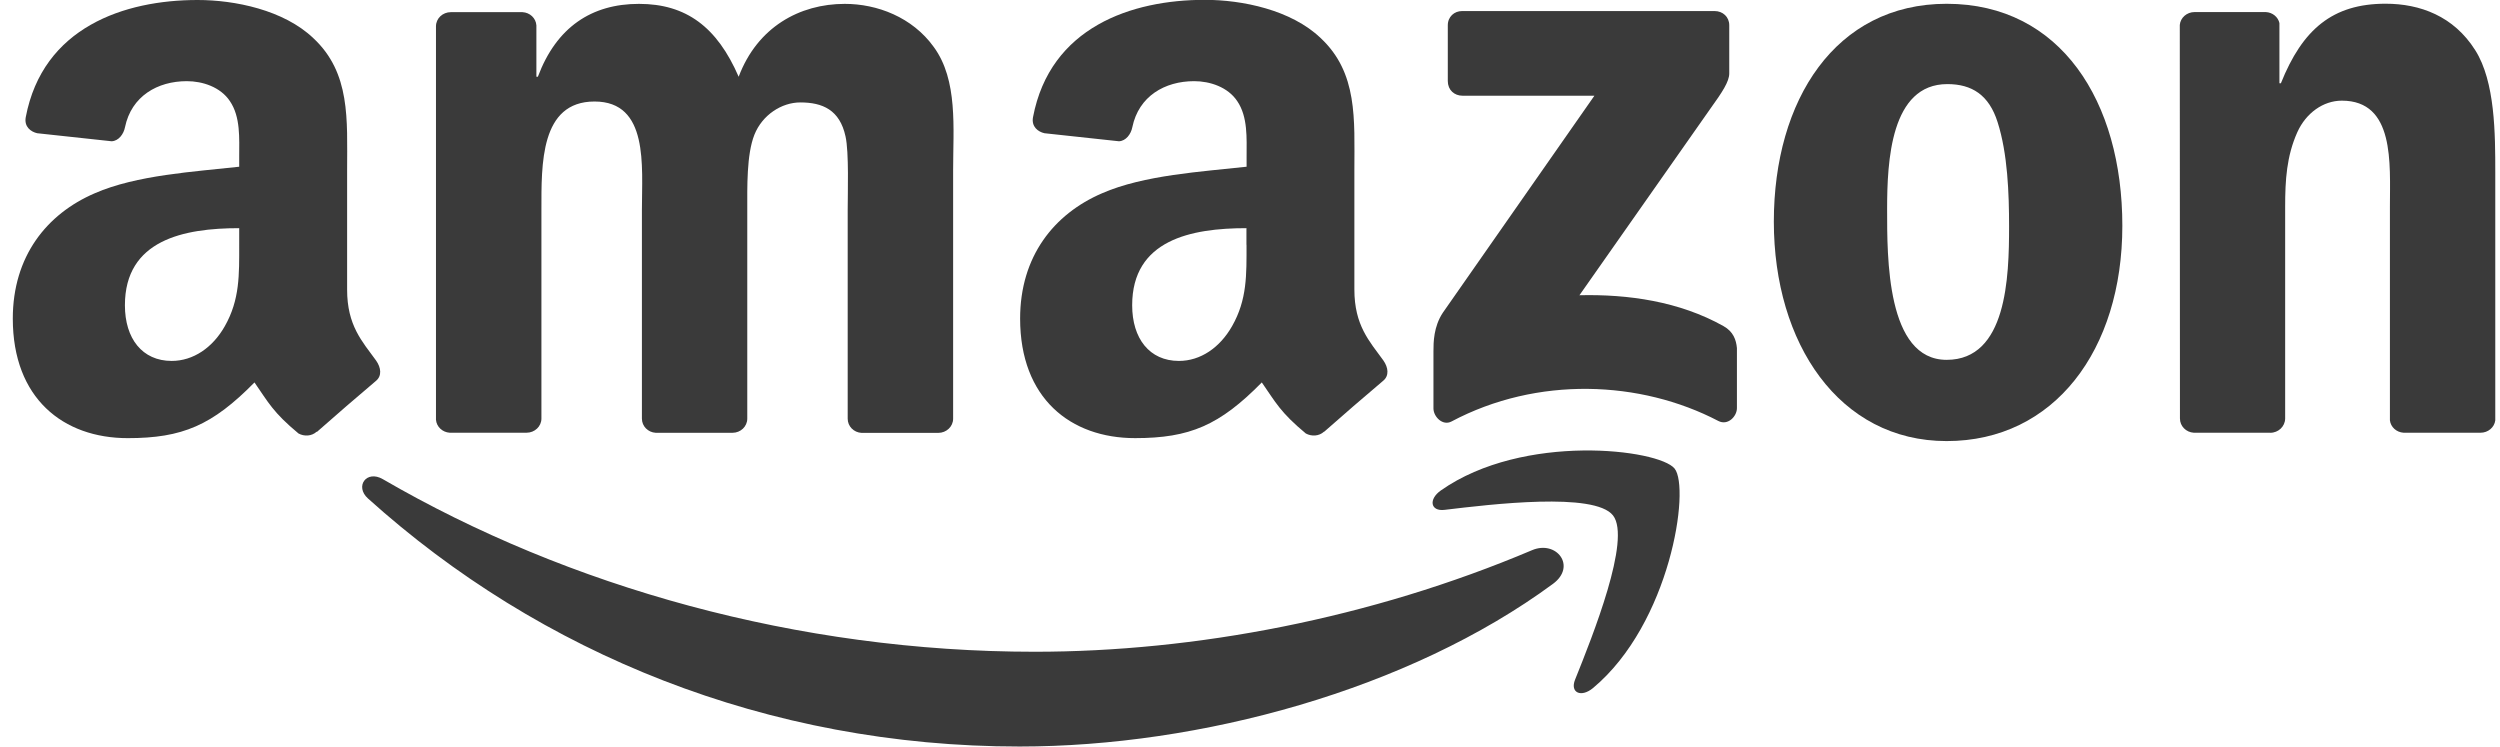
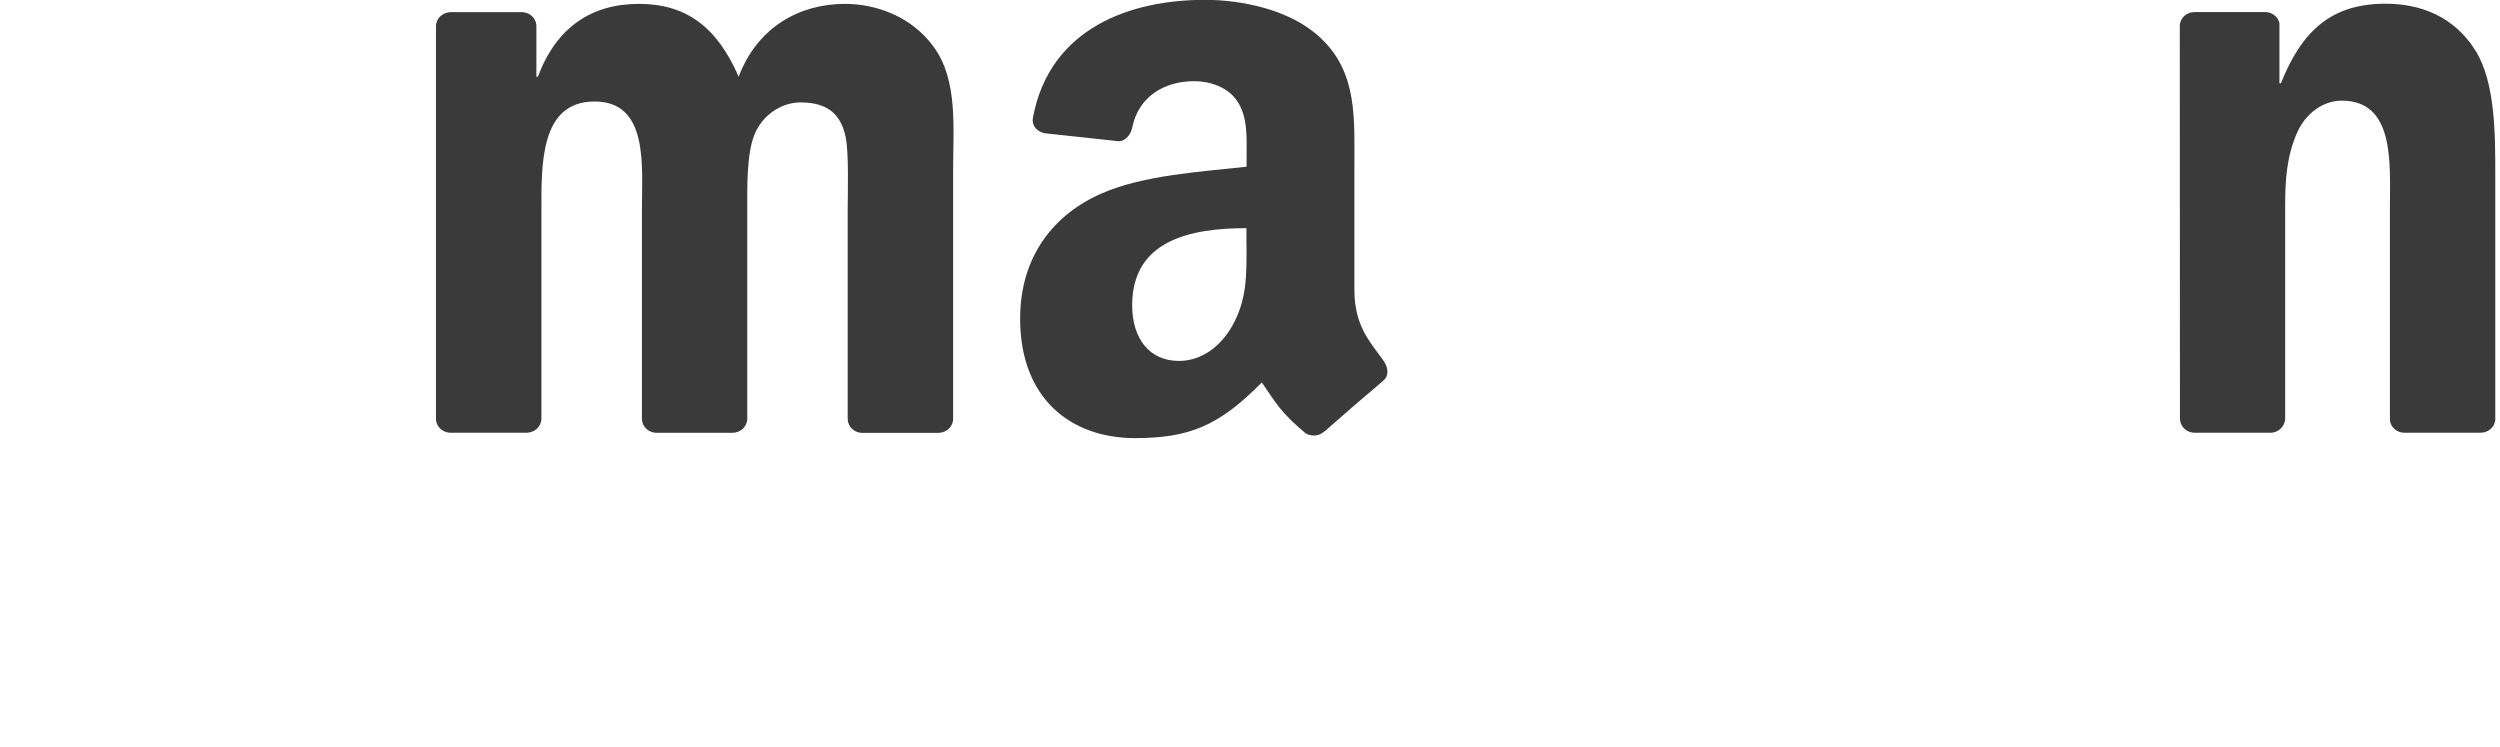
<svg xmlns="http://www.w3.org/2000/svg" fill="none" viewBox="0 0 144 43" height="43" width="144">
  <g id="Group 13">
    <g id="Group">
-       <path fill="#3A3A3A" d="M89.454 33.628C81.147 39.747 69.098 43 58.728 43C44.191 43 31.102 37.639 21.196 28.713C20.419 28.013 21.111 27.055 22.049 27.599C32.736 33.806 45.955 37.541 59.603 37.541C68.812 37.541 78.936 35.633 88.248 31.69C89.65 31.097 90.829 32.612 89.454 33.628Z" clip-rule="evenodd" fill-rule="evenodd" id="Vector" />
-       <path fill="#3A3A3A" d="M92.91 29.689C91.847 28.329 85.885 29.047 83.206 29.368C82.393 29.466 82.268 28.757 83 28.245C87.757 24.911 95.55 25.874 96.456 26.988C97.367 28.116 96.215 35.91 91.758 39.631C91.07 40.201 90.418 39.898 90.727 39.141C91.731 36.641 93.973 31.048 92.91 29.689Z" clip-rule="evenodd" fill-rule="evenodd" id="Vector_2" />
-     </g>
+       </g>
    <g id="Group_2">
-       <path fill="#3A3A3A" d="M83.393 4.697V1.457C83.393 0.963 83.768 0.637 84.215 0.637H98.765C99.229 0.637 99.605 0.971 99.605 1.453V4.229C99.605 4.697 99.207 5.303 98.51 6.27L90.976 17.006C93.772 16.939 96.733 17.358 99.274 18.784C99.846 19.105 100.002 19.581 100.047 20.049V23.508C100.047 23.984 99.524 24.533 98.975 24.247C94.496 21.908 88.556 21.649 83.603 24.279C83.098 24.546 82.567 24.002 82.567 23.525V20.241C82.567 19.715 82.576 18.815 83.107 18.013L91.838 5.513H84.237C83.773 5.513 83.398 5.183 83.398 4.697H83.393Z" clip-rule="evenodd" fill-rule="evenodd" id="Vector_3" />
      <path fill="#3A3A3A" d="M30.328 24.925H25.903C25.483 24.898 25.144 24.582 25.112 24.176V1.515C25.112 1.061 25.496 0.7 25.97 0.7H30.092C30.525 0.722 30.869 1.047 30.896 1.462V4.421H30.981C32.052 1.56 34.08 0.223 36.804 0.223C39.528 0.223 41.306 1.56 42.547 4.421C43.624 1.56 46.058 0.223 48.661 0.223C50.519 0.223 52.547 0.985 53.784 2.705C55.186 4.612 54.9 7.38 54.9 9.813V24.118C54.9 24.568 54.516 24.934 54.043 24.934H49.621C49.175 24.907 48.827 24.555 48.827 24.118V12.099C48.827 11.146 48.907 8.761 48.702 7.857C48.371 6.328 47.38 5.9 46.098 5.9C45.022 5.9 43.91 6.618 43.454 7.759C42.998 8.904 43.043 10.811 43.043 12.099V24.114C43.043 24.564 42.663 24.929 42.19 24.929H37.769C37.322 24.902 36.974 24.55 36.974 24.114V12.095C36.974 9.568 37.38 5.847 34.245 5.847C31.11 5.847 31.186 9.47 31.186 12.095V24.109C31.186 24.559 30.802 24.925 30.328 24.925Z" clip-rule="evenodd" fill-rule="evenodd" id="Vector_4" />
-       <path fill="#3A3A3A" d="M112.127 0.218C118.697 0.218 122.247 5.847 122.247 13.004C122.247 20.161 118.322 25.406 112.127 25.406C105.933 25.406 102.173 19.778 102.173 12.768C102.173 5.758 105.723 0.218 112.127 0.218ZM112.168 4.844C108.903 4.844 108.698 9.278 108.698 12.046C108.698 14.813 108.657 20.727 112.127 20.727C115.598 20.727 115.723 15.958 115.723 13.048C115.723 11.141 115.642 8.85 115.062 7.037C114.566 5.464 113.574 4.844 112.168 4.844Z" clip-rule="evenodd" fill-rule="evenodd" id="Vector_5" />
      <path fill="#3A3A3A" d="M130.768 24.925H126.36C125.918 24.898 125.565 24.546 125.565 24.109L125.556 1.435C125.592 1.021 125.963 0.695 126.405 0.695H130.509C130.897 0.713 131.215 0.976 131.295 1.328V4.795H131.38C132.621 1.693 134.354 0.214 137.409 0.214C139.392 0.214 141.334 0.927 142.571 2.888C143.728 4.702 143.728 7.754 143.728 9.947V24.212C143.679 24.613 143.317 24.925 142.88 24.925H138.445C138.034 24.898 137.704 24.599 137.659 24.212V11.903C137.659 9.421 137.949 5.798 134.89 5.798C133.814 5.798 132.822 6.515 132.327 7.612C131.706 8.998 131.625 10.379 131.625 11.908V24.114C131.616 24.564 131.237 24.929 130.763 24.929L130.768 24.925Z" clip-rule="evenodd" fill-rule="evenodd" id="Vector_6" />
      <path fill="#3A3A3A" d="M71.8 14.1C71.8 15.82 71.84 17.255 70.969 18.784C70.264 20.027 69.147 20.789 67.906 20.789C66.209 20.789 65.213 19.497 65.213 17.585C65.213 13.824 68.593 13.142 71.795 13.142V14.095L71.8 14.1ZM76.261 24.867C75.971 25.13 75.547 25.147 75.216 24.969C73.747 23.748 73.484 23.186 72.68 22.028C70.25 24.497 68.531 25.236 65.382 25.236C61.658 25.236 58.759 22.941 58.759 18.351C58.759 14.768 60.706 12.326 63.48 11.132C65.882 10.08 69.236 9.889 71.804 9.603V9.028C71.804 7.977 71.885 6.733 71.264 5.824C70.724 5.013 69.692 4.675 68.781 4.675C67.093 4.675 65.592 5.539 65.222 7.326C65.146 7.723 64.855 8.119 64.453 8.137L60.162 7.674C59.8 7.594 59.398 7.304 59.501 6.751C60.488 1.56 65.186 -0.009 69.397 -0.009C71.55 -0.009 74.368 0.566 76.065 2.188C78.218 4.193 78.012 6.872 78.012 9.791V16.671C78.012 18.744 78.874 19.648 79.682 20.762C79.964 21.163 80.031 21.64 79.669 21.934C78.767 22.692 77.159 24.082 76.275 24.867L76.261 24.858V24.867Z" clip-rule="evenodd" fill-rule="evenodd" id="Vector_7" />
-       <path fill="#3A3A3A" d="M13.778 14.1C13.778 15.82 13.818 17.255 12.952 18.784C12.251 20.027 11.13 20.789 9.888 20.789C8.191 20.789 7.195 19.497 7.195 17.585C7.195 13.824 10.576 13.142 13.778 13.142V14.096V14.1ZM18.239 24.867C17.949 25.13 17.525 25.148 17.194 24.969C15.725 23.748 15.462 23.187 14.658 22.028C12.228 24.497 10.509 25.237 7.36 25.237C3.636 25.237 0.737 22.942 0.737 18.352C0.737 14.769 2.684 12.326 5.458 11.132C7.861 10.08 11.214 9.889 13.778 9.604V9.029C13.778 7.977 13.863 6.734 13.242 5.825C12.702 5.013 11.67 4.675 10.759 4.675C9.071 4.675 7.57 5.539 7.2 7.326C7.124 7.723 6.833 8.12 6.431 8.137L2.144 7.674C1.782 7.594 1.38 7.304 1.483 6.751C2.466 1.569 7.164 -1.52588e-05 11.38 -1.52588e-05C13.532 -1.52588e-05 16.346 0.575 18.047 2.197C20.2 4.202 19.994 6.881 19.994 9.8V16.68C19.994 18.753 20.857 19.657 21.665 20.771C21.946 21.172 22.013 21.649 21.651 21.943C20.749 22.701 19.142 24.091 18.257 24.876L18.248 24.867H18.239Z" clip-rule="evenodd" fill-rule="evenodd" id="Vector_8" />
    </g>
  </g>
</svg>